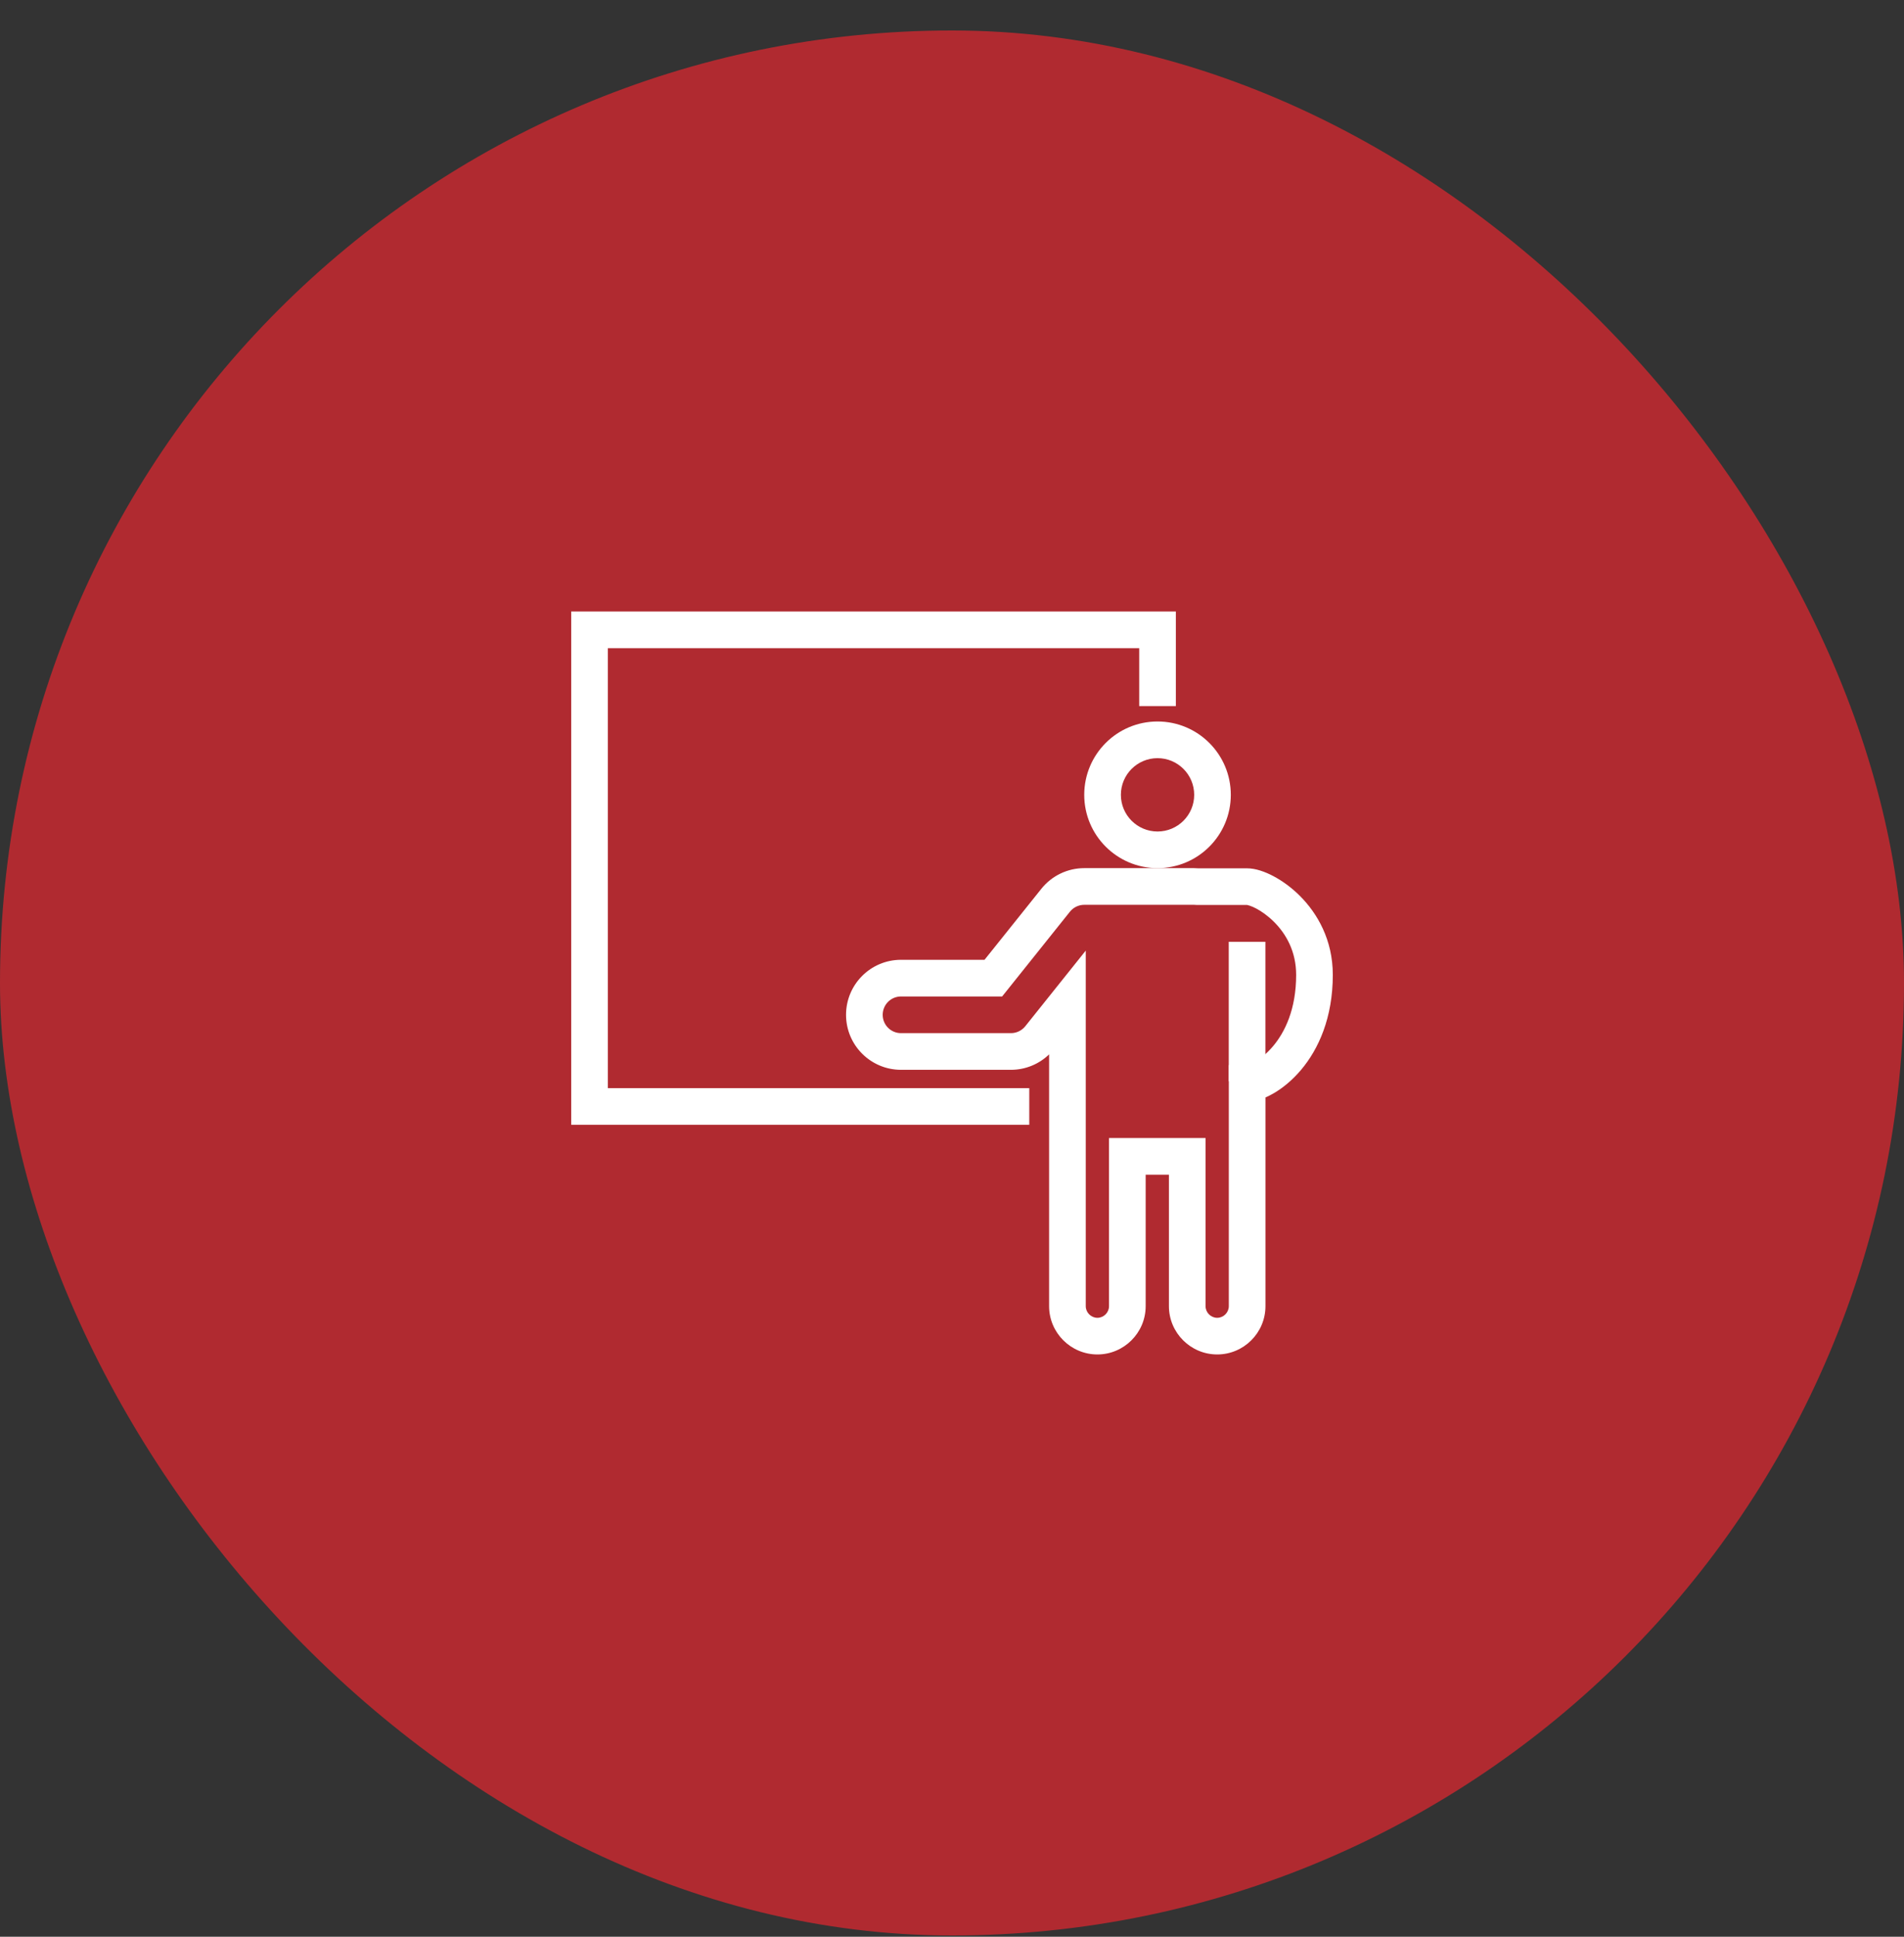
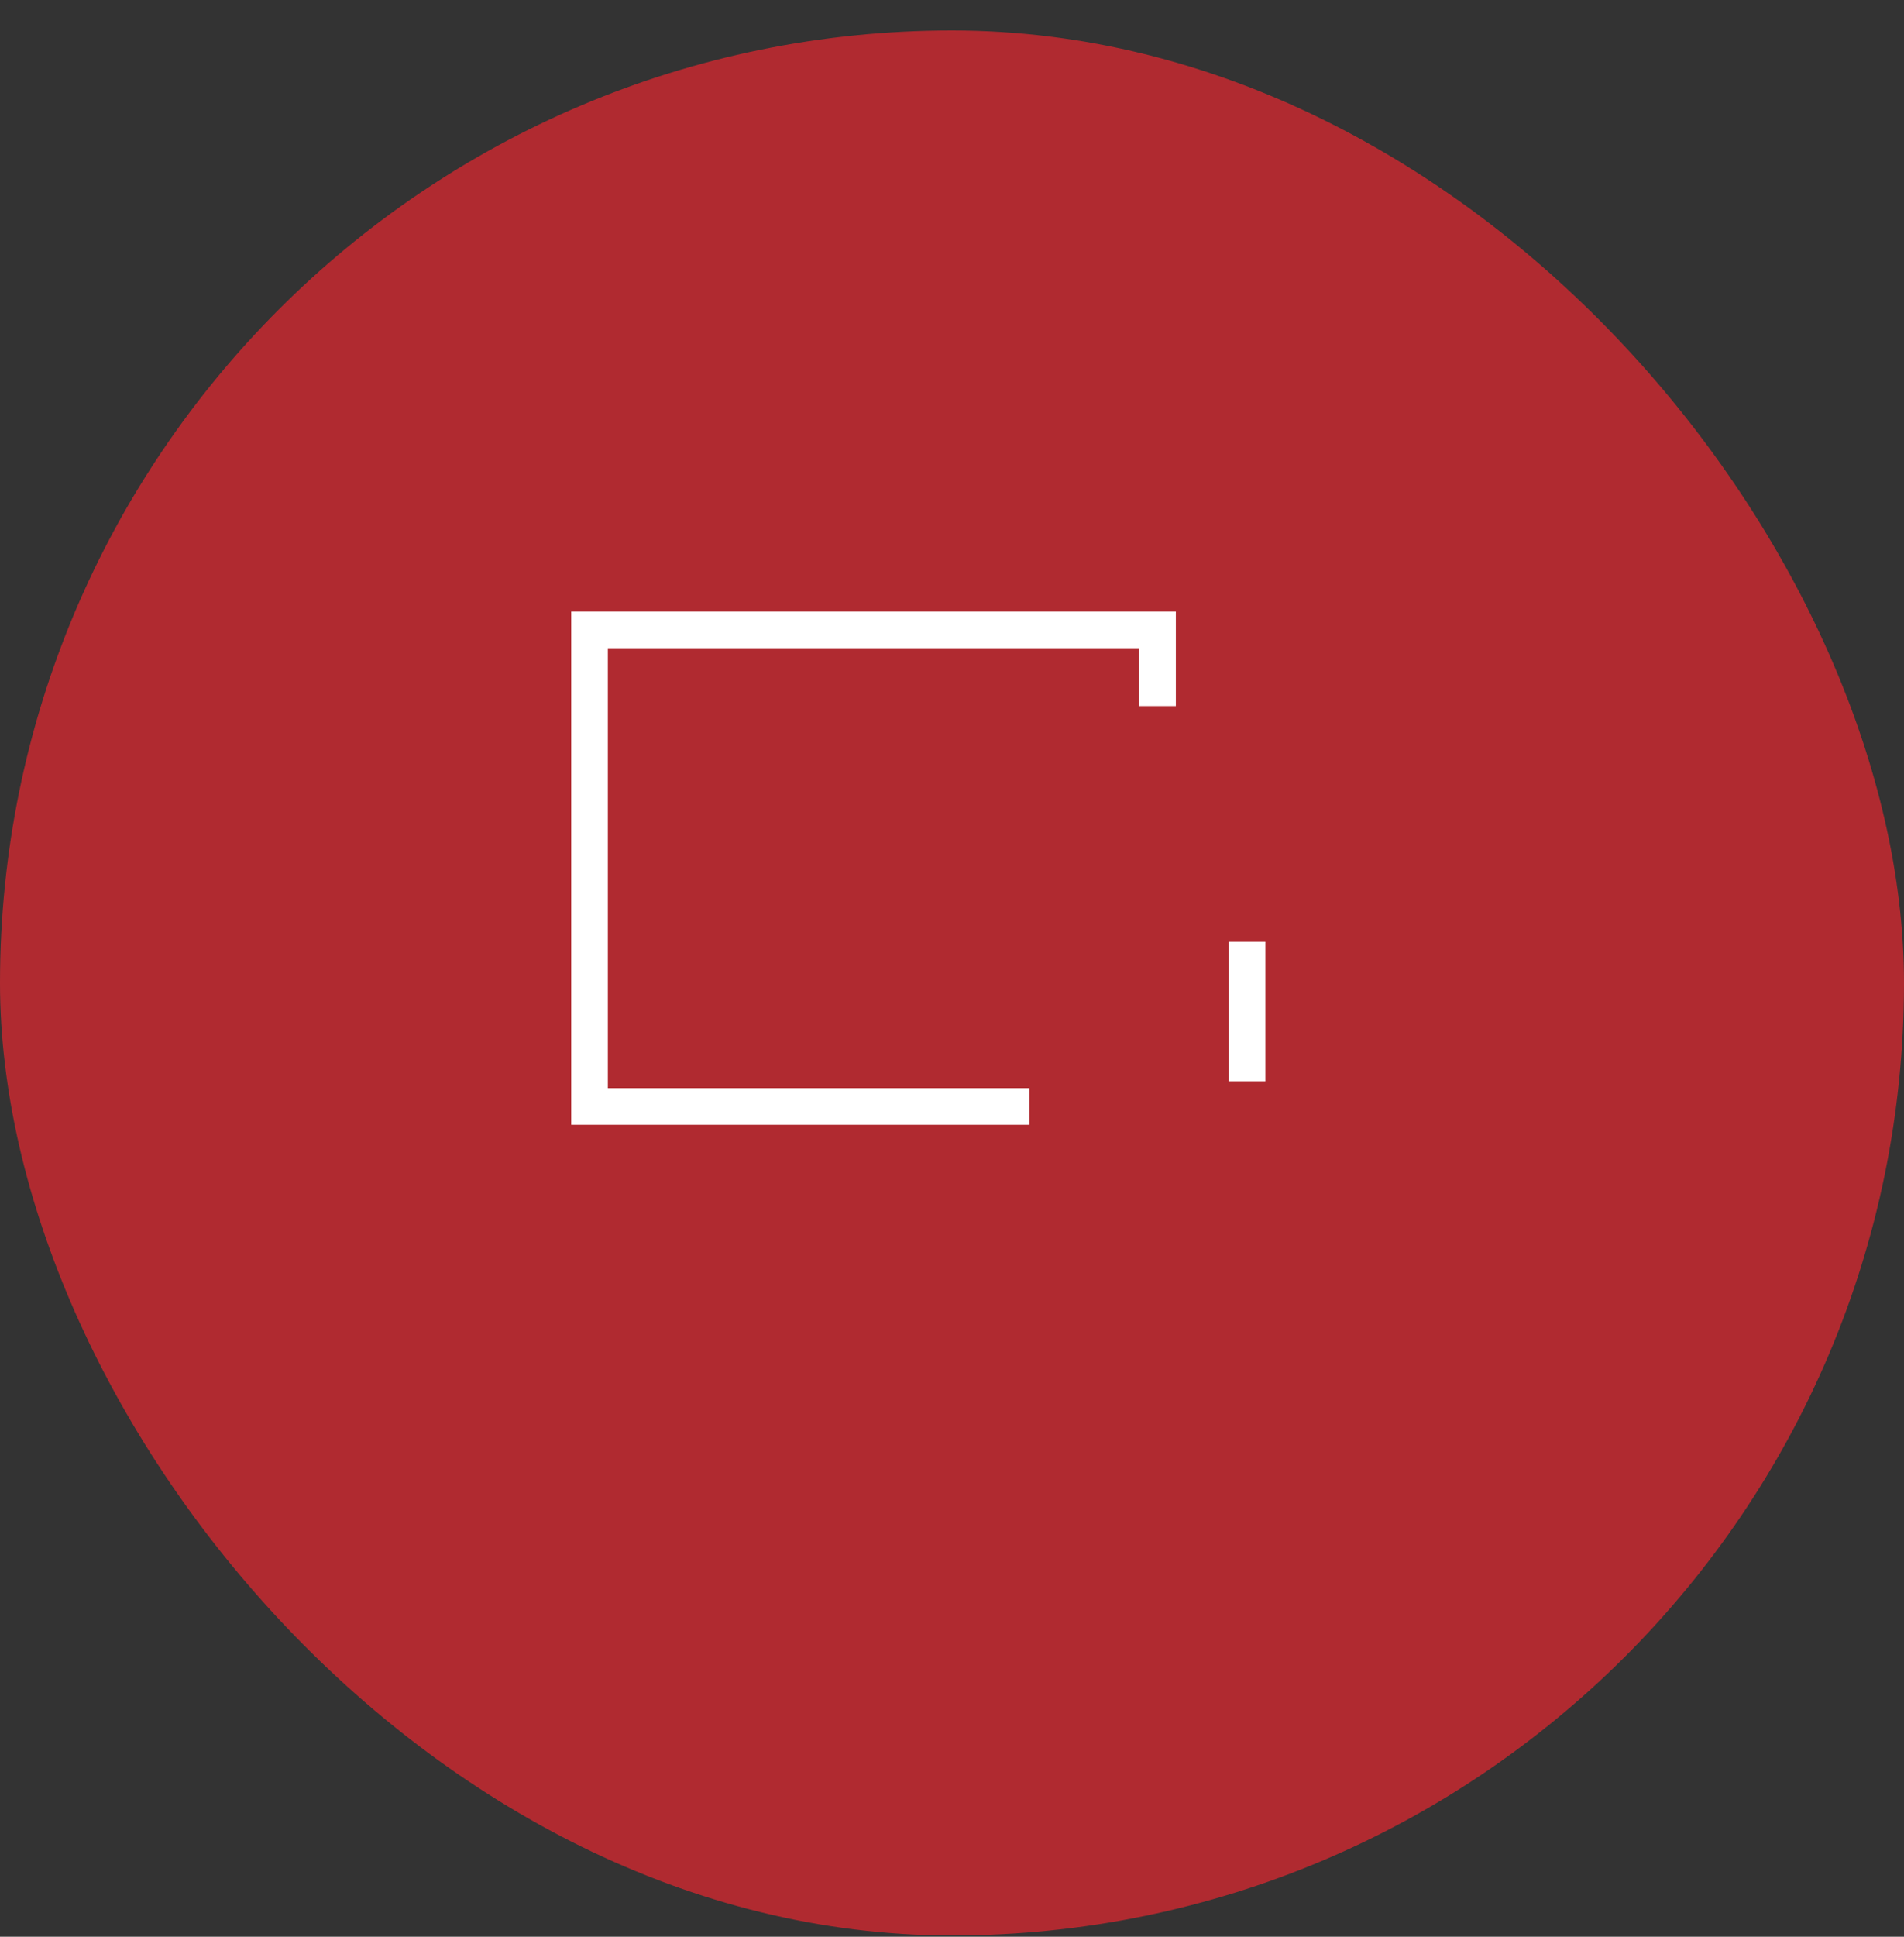
<svg xmlns="http://www.w3.org/2000/svg" width="60" height="61" viewBox="0 0 60 61" fill="none">
  <rect x="0" y="0" width="60" height="61" fill="#333333" stroke="none" />
  <rect y="0.96" width="60" height="60" rx="30" fill="#B02A30" />
-   <path fill-rule="evenodd" clip-rule="evenodd" d="M36.477 23.879C35.839 23.879 35.322 24.396 35.322 25.034C35.322 25.672 35.839 26.189 36.477 26.189C37.115 26.189 37.632 25.672 37.632 25.034C37.632 24.396 37.115 23.879 36.477 23.879ZM34.167 25.034C34.167 23.758 35.201 22.724 36.477 22.724C37.752 22.724 38.786 23.758 38.786 25.034C38.786 26.309 37.752 27.343 36.477 27.343C35.201 27.343 34.167 26.309 34.167 25.034Z" fill="white" />
-   <path fill-rule="evenodd" clip-rule="evenodd" d="M32.815 27.994C33.143 27.583 33.641 27.343 34.167 27.343H37.632C37.676 27.343 37.721 27.345 37.765 27.349H39.301C39.568 27.349 39.863 27.456 40.12 27.591C40.394 27.735 40.69 27.944 40.965 28.219C41.516 28.77 42 29.605 42 30.704C42 32.055 41.552 33.043 40.998 33.699C40.723 34.024 40.424 34.266 40.143 34.431C40.058 34.48 39.969 34.526 39.878 34.566V41.139C39.878 41.977 39.195 42.66 38.357 42.66C37.519 42.66 36.836 41.977 36.836 41.139V36.998H36.103V41.139C36.103 41.977 35.42 42.66 34.582 42.66C33.744 42.66 33.06 41.977 33.06 41.139V33.209C32.74 33.519 32.309 33.695 31.858 33.695H28.393C27.437 33.695 26.661 32.919 26.661 31.963C26.661 31.006 27.437 30.23 28.393 30.23H31.025L32.815 27.994ZM34.167 28.498C33.992 28.498 33.826 28.578 33.716 28.715L31.58 31.385H28.393C28.074 31.385 27.816 31.644 27.816 31.963C27.816 32.282 28.074 32.54 28.393 32.54H31.858C32.033 32.54 32.199 32.46 32.309 32.323L34.215 29.94V41.139C34.215 41.34 34.382 41.506 34.582 41.506C34.782 41.506 34.948 41.34 34.948 41.139V35.843H37.99V41.139C37.99 41.34 38.157 41.506 38.357 41.506C38.557 41.506 38.723 41.34 38.723 41.139V33.547H39.301C39.297 33.547 39.298 33.547 39.304 33.546C39.325 33.541 39.414 33.519 39.56 33.434C39.725 33.337 39.924 33.18 40.115 32.954C40.492 32.508 40.845 31.785 40.845 30.704C40.845 29.968 40.528 29.415 40.148 29.036C39.957 28.845 39.755 28.704 39.583 28.613C39.418 28.527 39.321 28.508 39.303 28.504C39.301 28.504 39.301 28.503 39.301 28.503H37.714L37.687 28.501C37.669 28.499 37.651 28.498 37.632 28.498H34.167Z" fill="white" />
  <path fill-rule="evenodd" clip-rule="evenodd" d="M18 19.26H37.054V22.239H35.899V20.415H19.155V34.272H32.435V35.427H18V19.26Z" fill="white" />
  <path fill-rule="evenodd" clip-rule="evenodd" d="M38.721 34.056V29.663H39.876V34.056H38.721Z" fill="white" />
</svg>